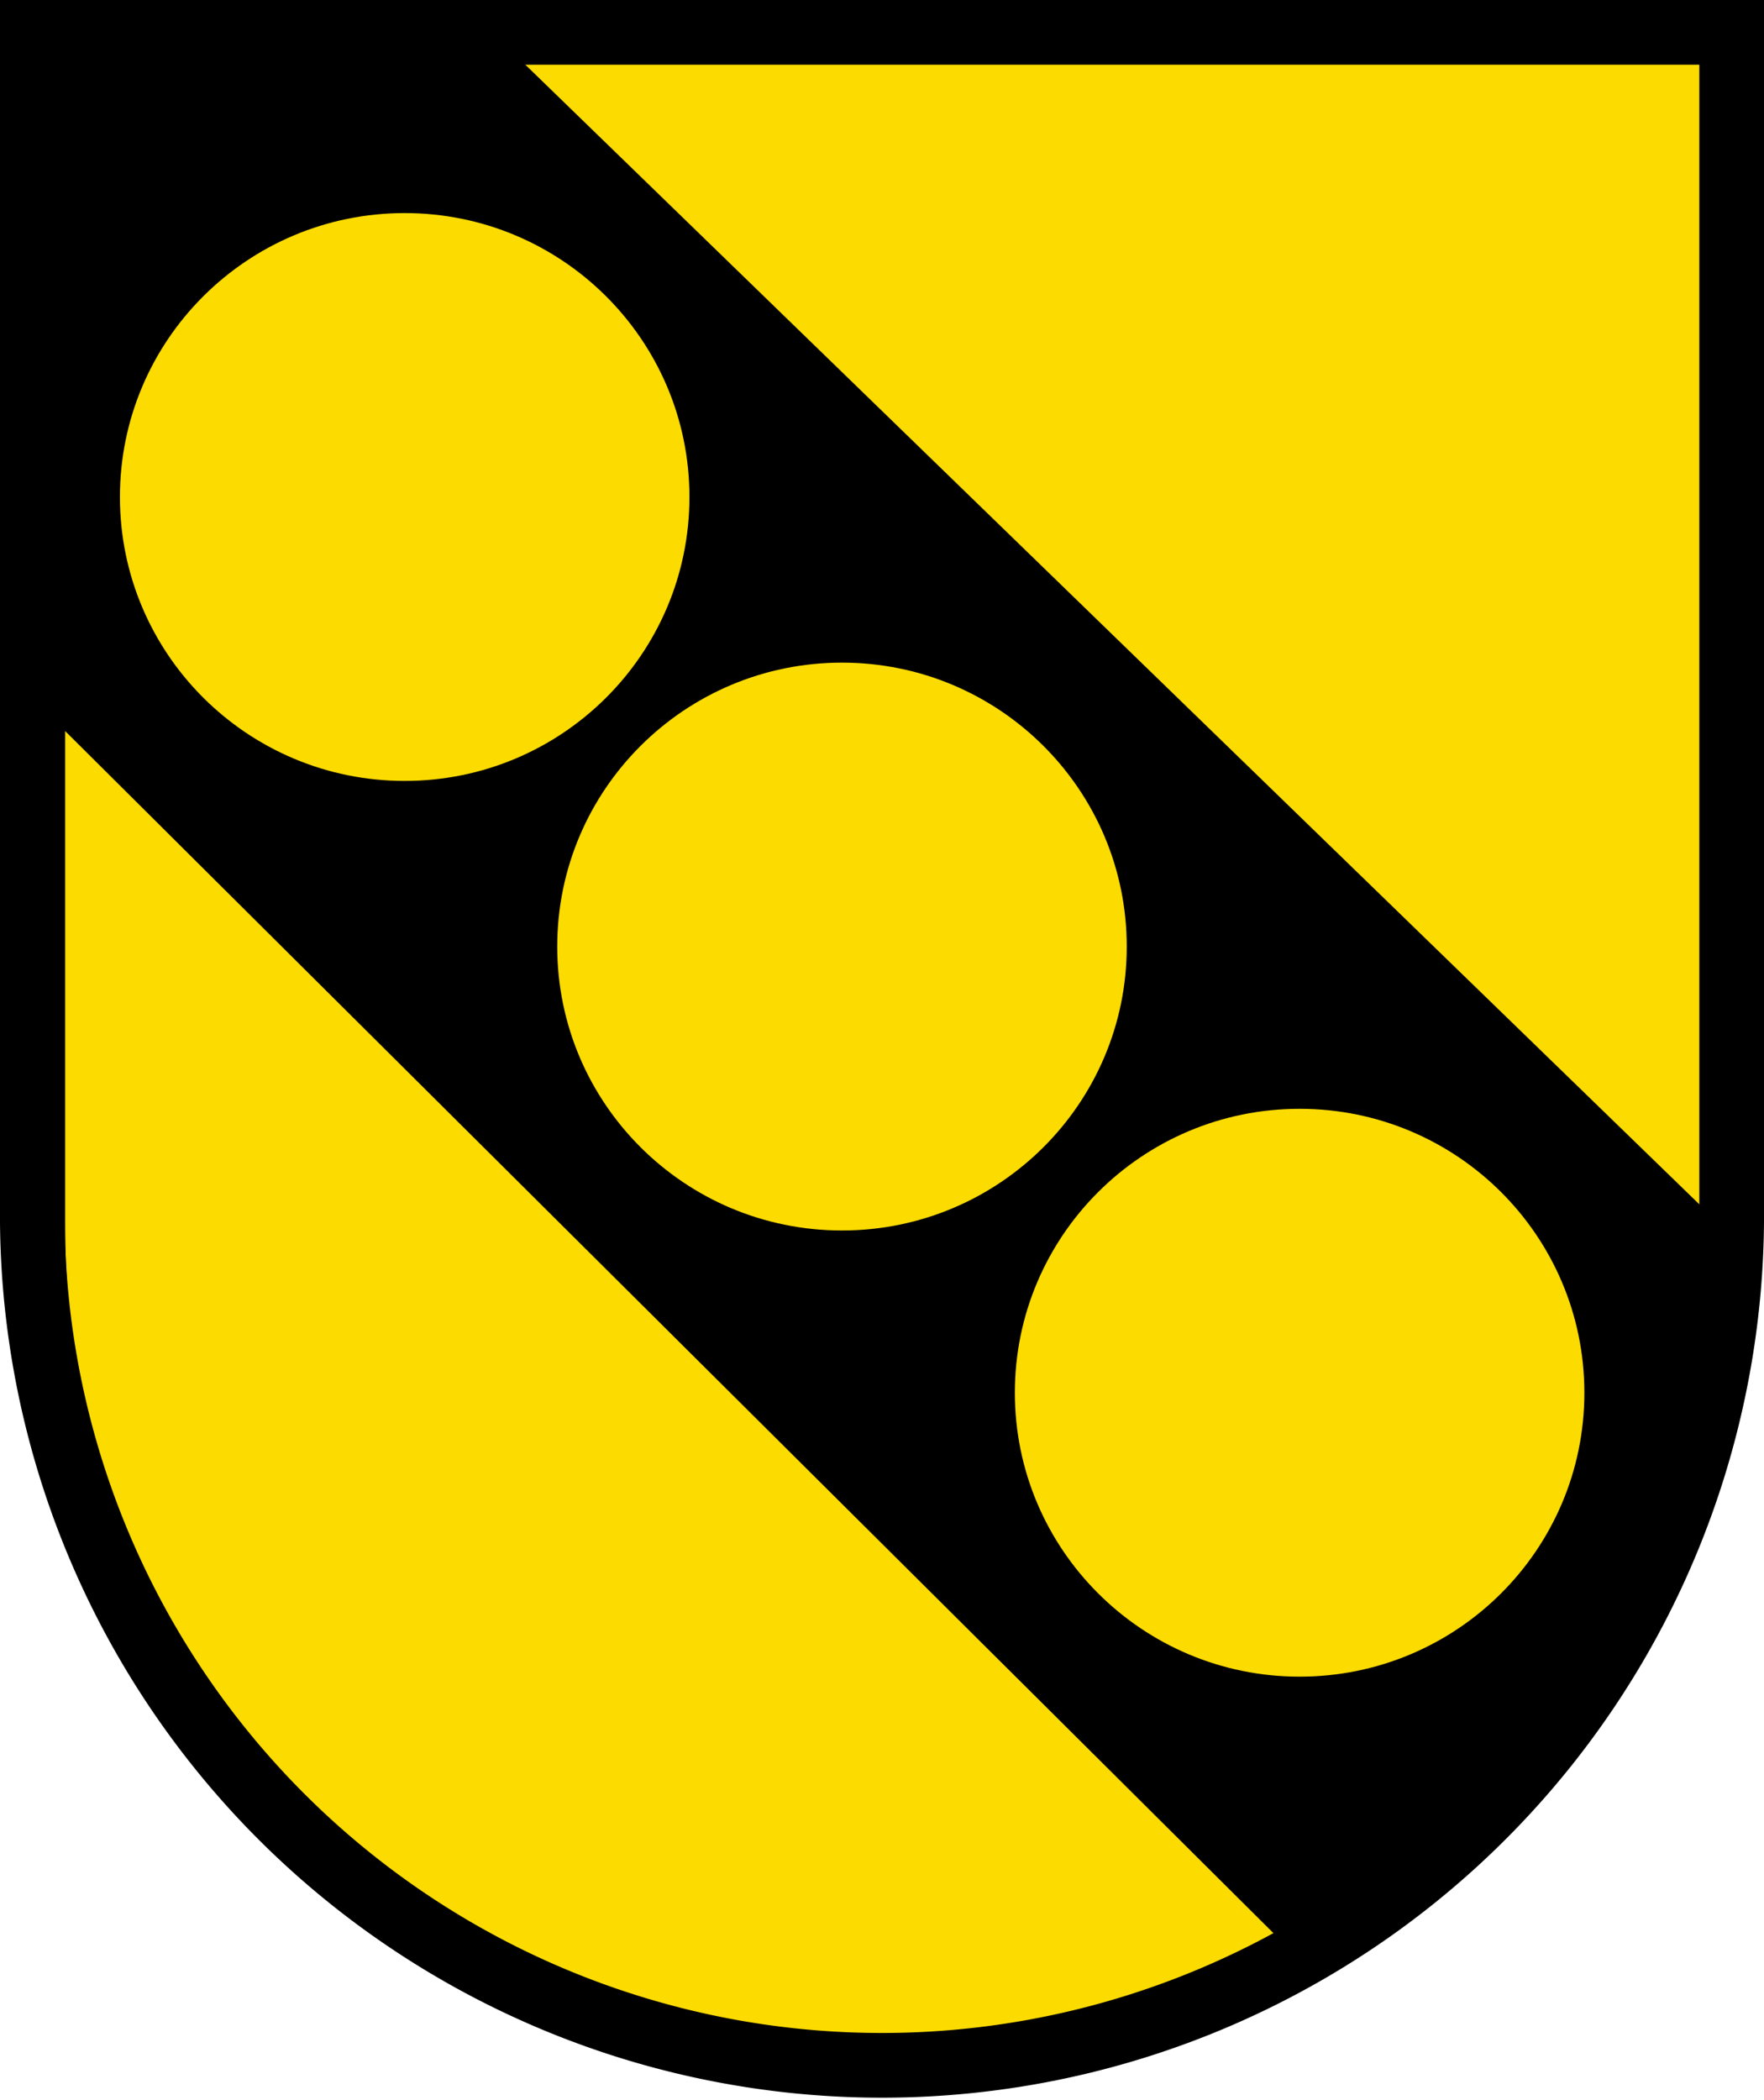
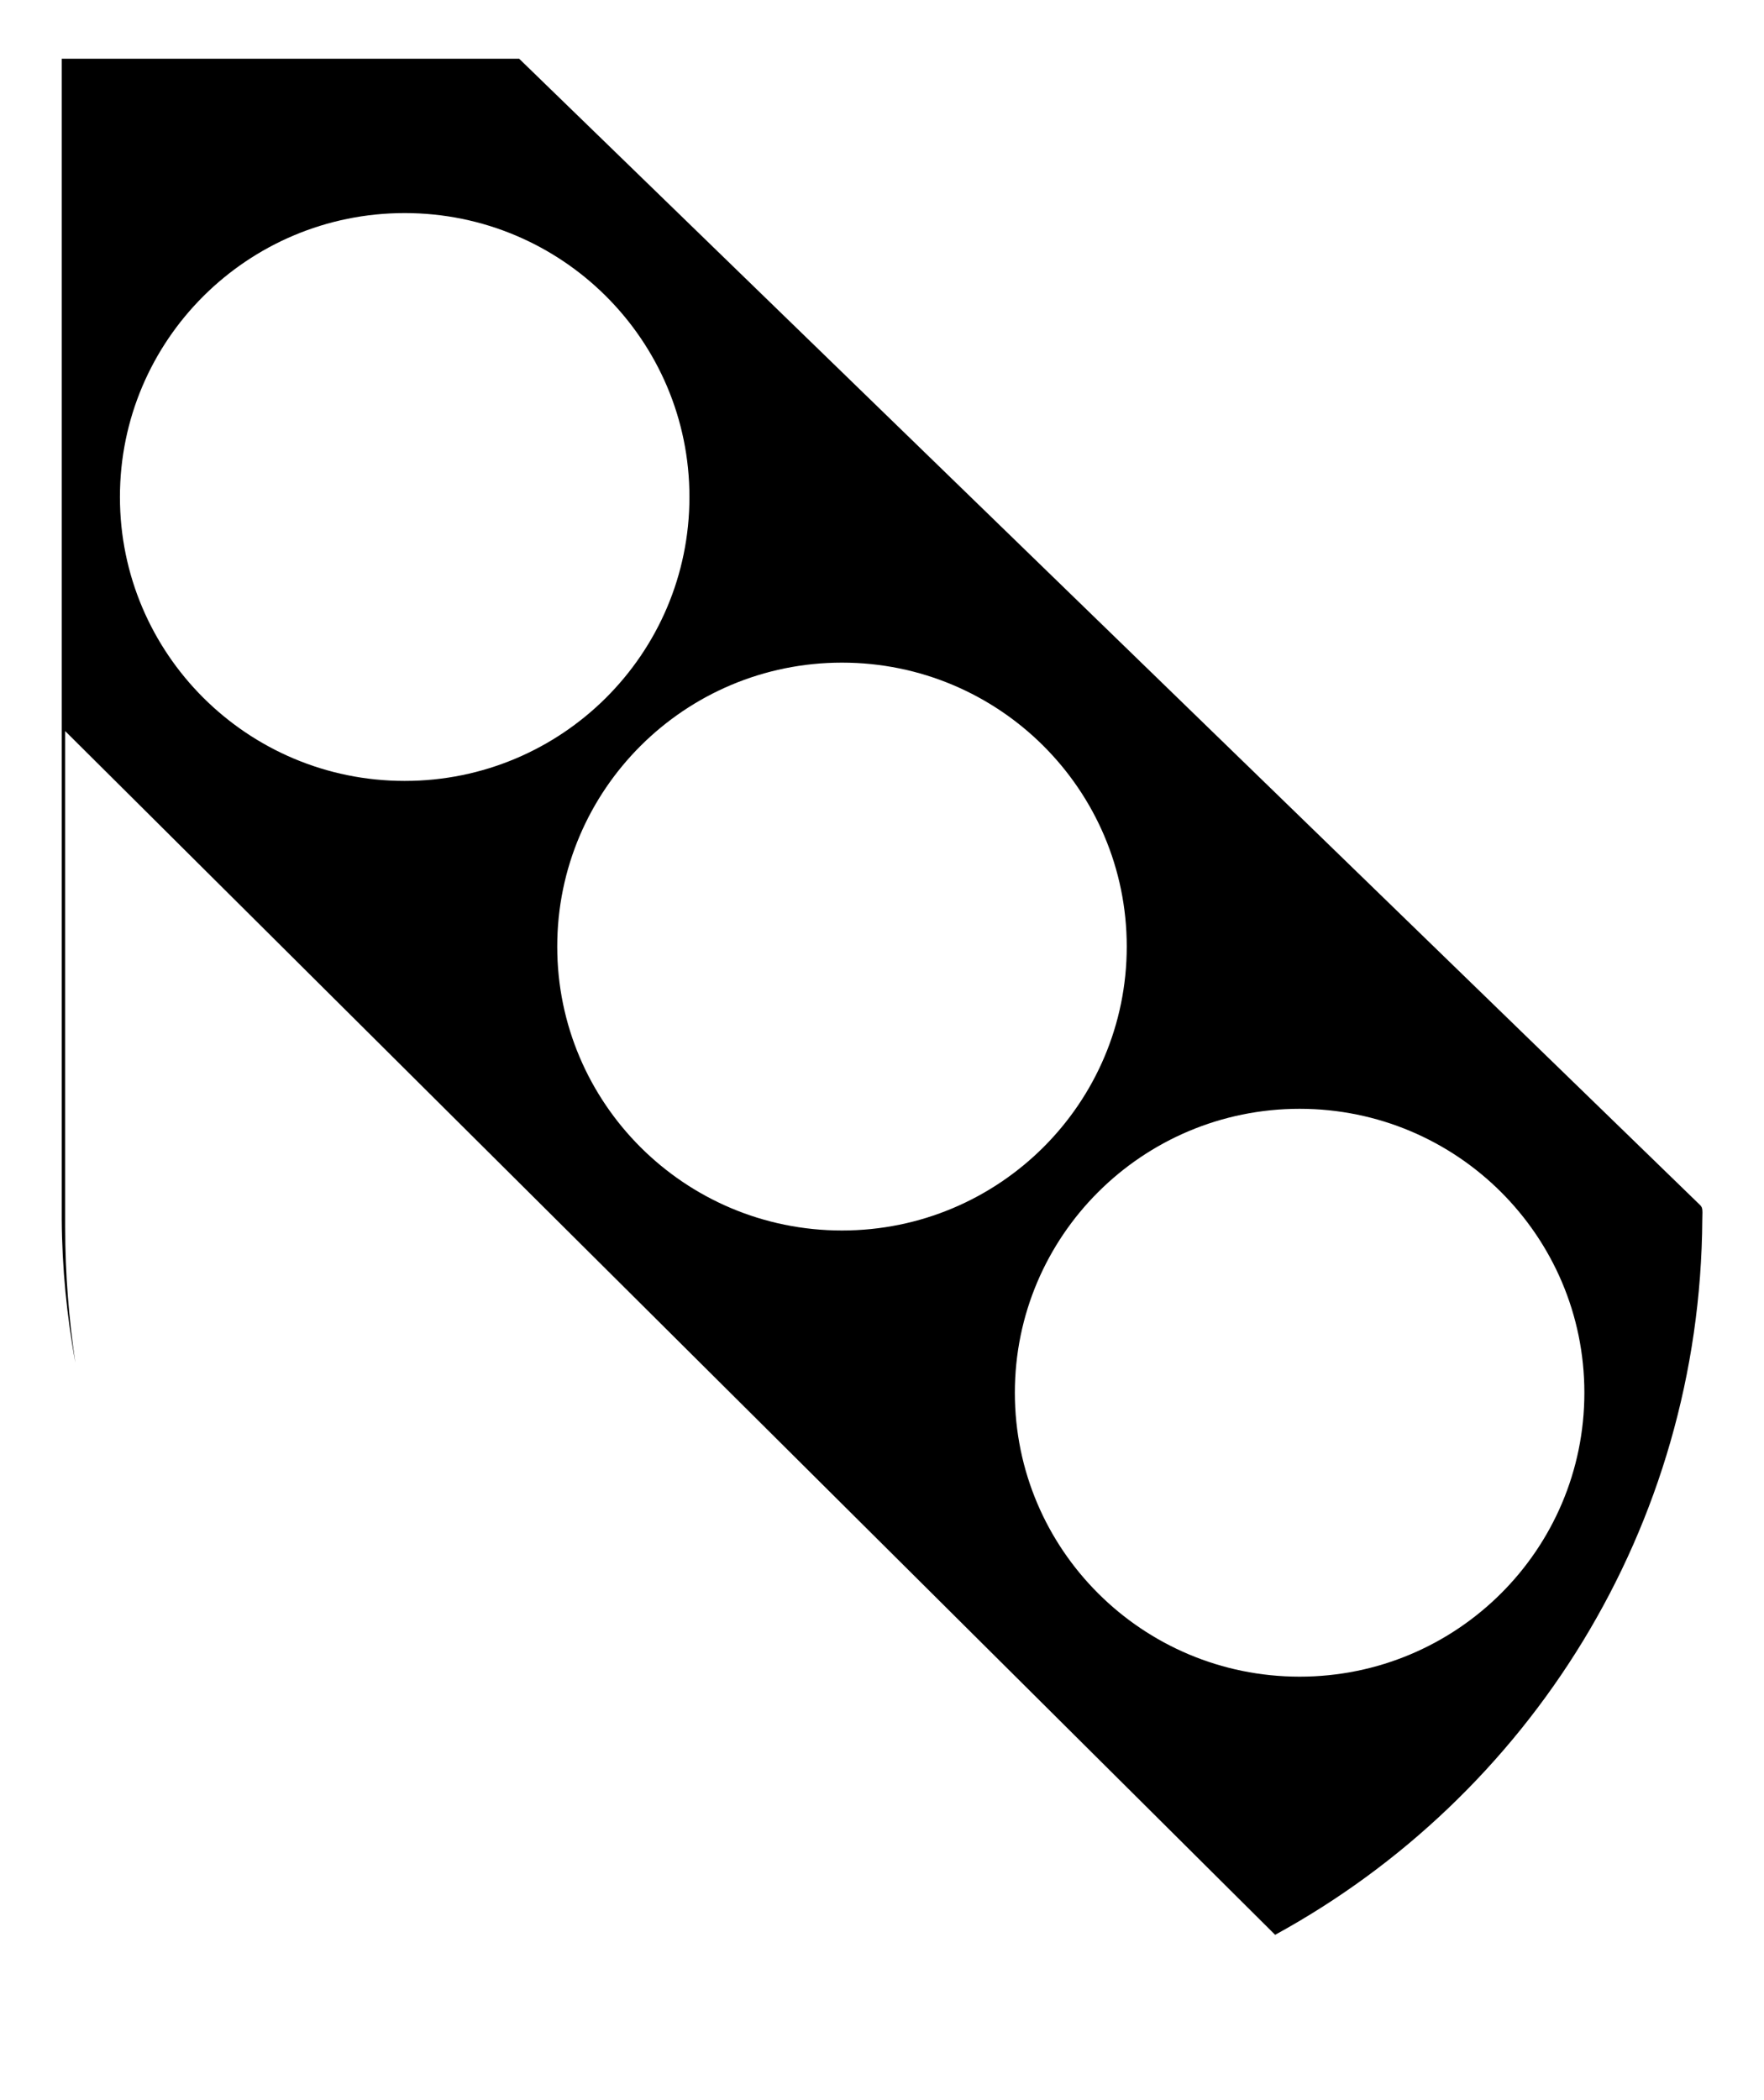
<svg xmlns="http://www.w3.org/2000/svg" width="600" height="714">
-   <path d="M11 11v404.61a289.01 289.01 0 0 0 578 0V11z" fill="#fcdb00" stroke="#000" stroke-width="22" />
  <path d="M20.999 19.963v394.56c.098 16.686 1.739 32.991 4.635 48.854-2.195-14.806-3.47-30.167-3.47-46.217v-168.6l411.55 409.28c86.126-47.067 144.68-138.21 145.3-243.32.126-3.886.089-4.011-1.122-5.156l-401.31-389.4zm116.65 52.482c53.481 0 96.854 43.228 96.854 96.531 0 53.311-43.373 96.539-96.854 96.539-53.488 0-96.859-43.228-96.859-96.539 0-53.304 43.372-96.531 96.859-96.531zm148.74 152.85c53.488 0 96.859 43.23 96.859 96.533 0 53.311-43.372 96.539-96.859 96.539-53.481 0-96.854-43.228-96.854-96.539 0-53.304 43.373-96.533 96.854-96.533zm155.66 151.7c53.481 0 96.852 43.228 96.852 96.539 0 53.304-43.371 96.531-96.852 96.531-53.488 0-96.861-43.228-96.861-96.531 0-53.311 43.374-96.539 96.861-96.539z" />
</svg>